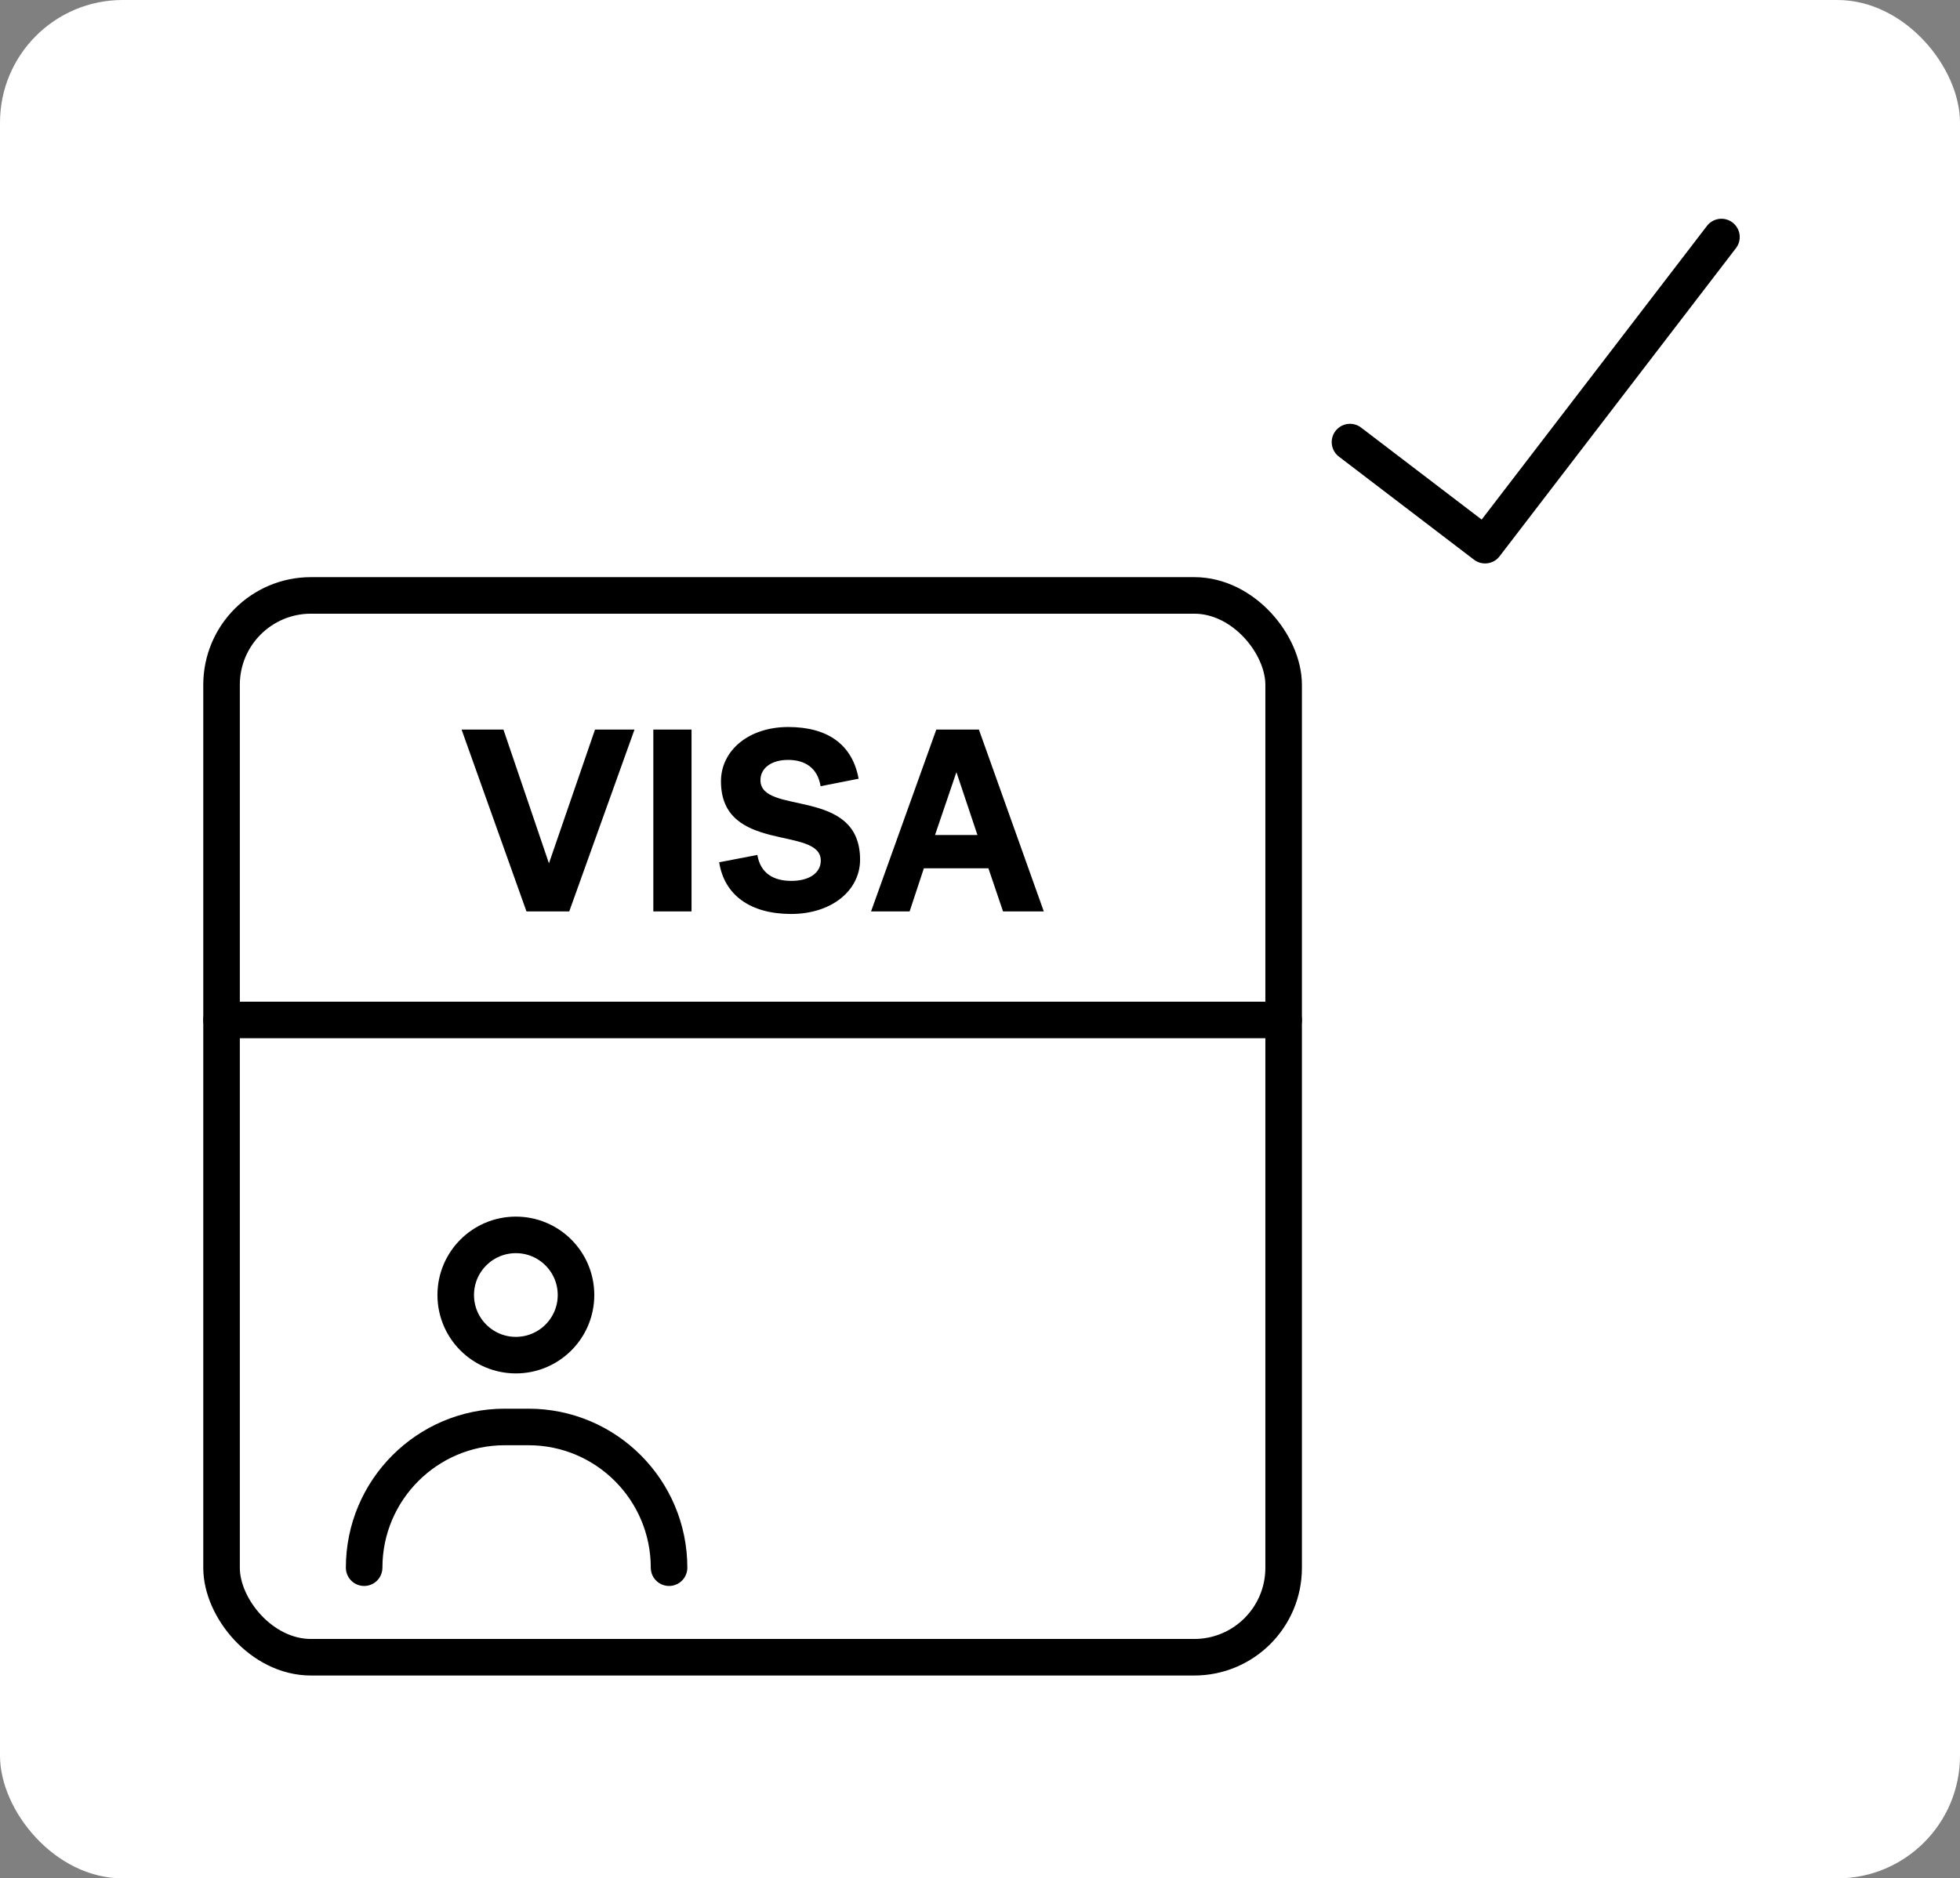
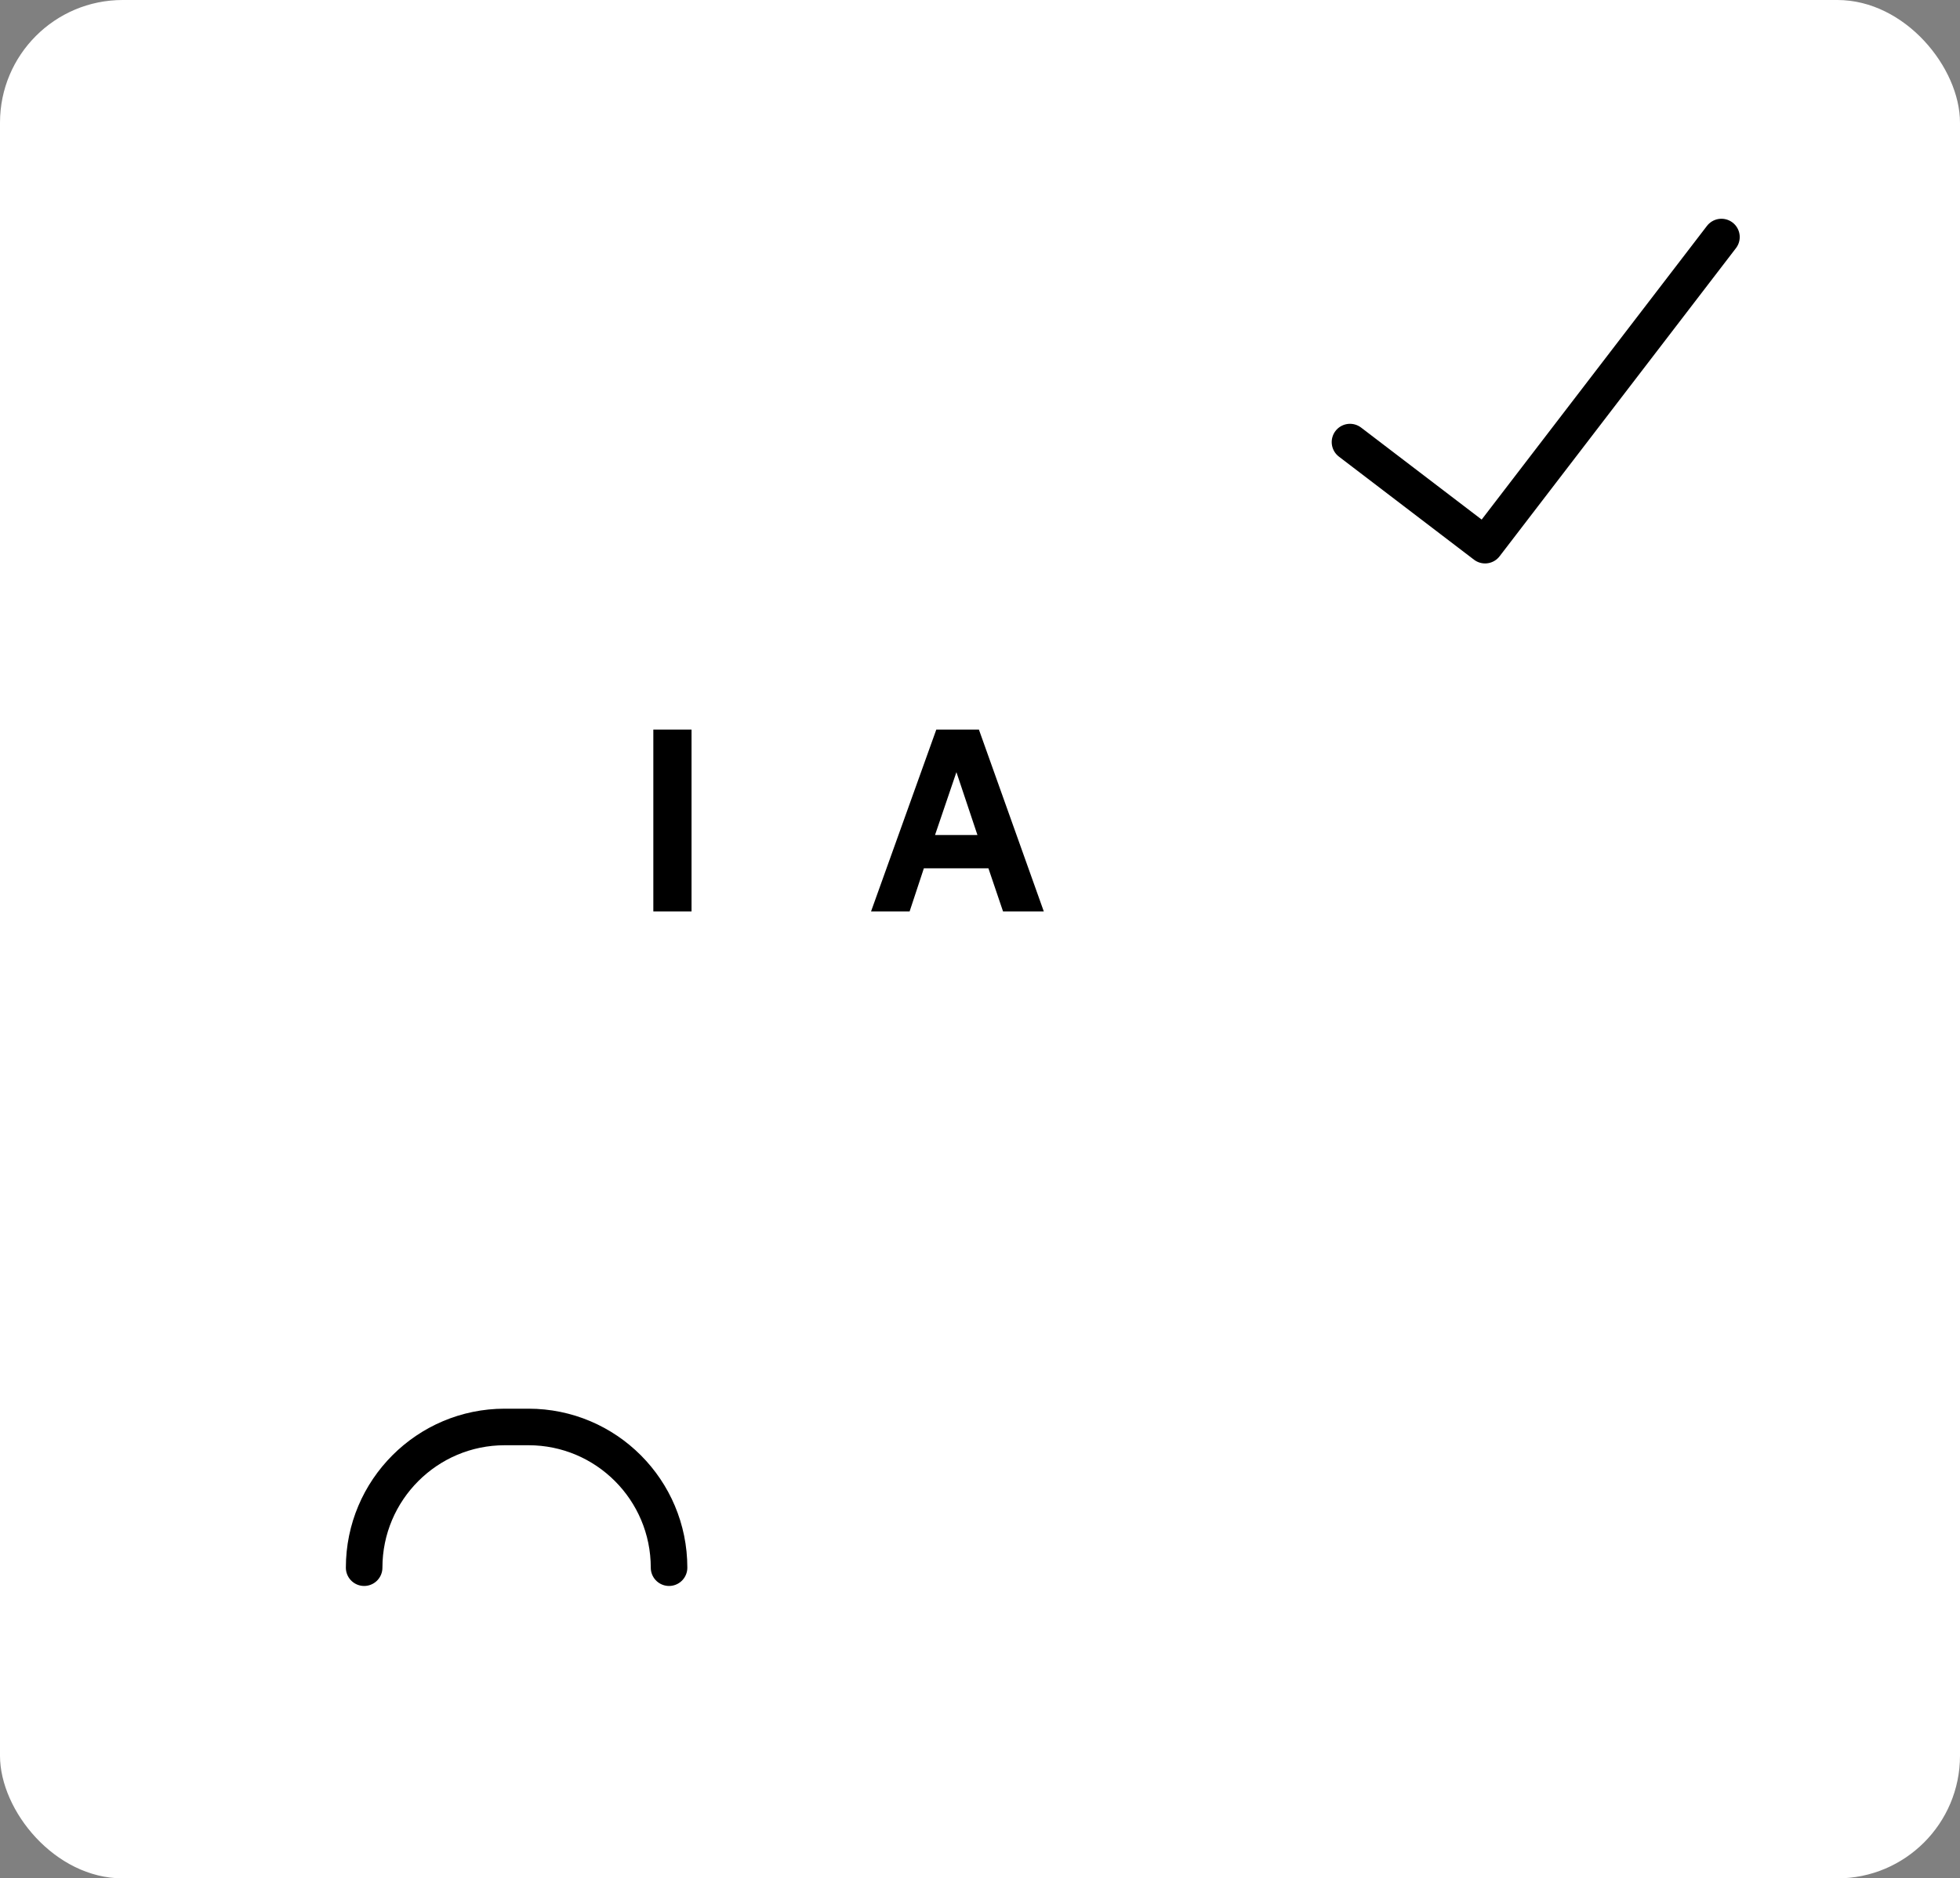
<svg xmlns="http://www.w3.org/2000/svg" id="Layer_2" viewBox="0 0 107.22 102.78">
  <rect x="0" y="0" width="107.22" height="102.78" fill="#808080" stroke="none" />
  <defs>
    <style>.cls-1{fill:#fff;}.cls-2,.cls-3{fill:none;stroke:#000;stroke-width:2px;}.cls-3{stroke-linecap:round;stroke-linejoin:round;}</style>
  </defs>
  <g id="Layer_1-2">
    <g>
      <rect class="cls-1" y="0" width="107.22" height="102.78" rx="6.71" ry="6.71" />
      <g>
        <path class="cls-3" d="M73.85,24.19l7.39,5.64,12.93-16.86" />
        <path class="cls-3" d="M19.92,85.78h0c0-4.25,3.45-7.7,7.69-7.7h1.3c4.25,0,7.69,3.45,7.69,7.7h0" />
-         <circle class="cls-2" cx="28.22" cy="70.86" r="3.29" />
        <g>
-           <path d="M28.81,49.87h2.33l3.57-9.95h-2.16l-2.52,7.32-2.49-7.32h-2.29l3.55,9.95Z" />
          <path d="M35.74,49.87h2.09v-9.95h-2.09v9.95Z" />
-           <path d="M39.34,47.17c.28,1.82,1.72,2.84,3.94,2.84s3.77-1.29,3.77-2.97c0-4.01-5.45-2.4-5.45-4.35,0-.67,.61-1.11,1.51-1.11s1.61,.41,1.78,1.44l2.08-.41c-.34-1.86-1.68-2.83-3.85-2.83s-3.68,1.29-3.68,2.97c0,3.98,5.46,2.42,5.46,4.34,0,.68-.64,1.11-1.61,1.11s-1.69-.41-1.86-1.42l-2.08,.4Z" />
          <path d="M47.64,49.87h2.12l.78-2.36h3.53l.8,2.36h2.23l-3.55-9.95h-2.33l-3.57,9.95Zm4.68-7.62l1.15,3.44h-2.32l1.17-3.44Z" />
        </g>
-         <rect class="cls-3" x="12.12" y="32.58" width="58.1" height="58.1" rx="4.89" ry="4.89" />
-         <line class="cls-3" x1="12.12" y1="55.81" x2="70.22" y2="55.81" />
      </g>
    </g>
  </g>
</svg>